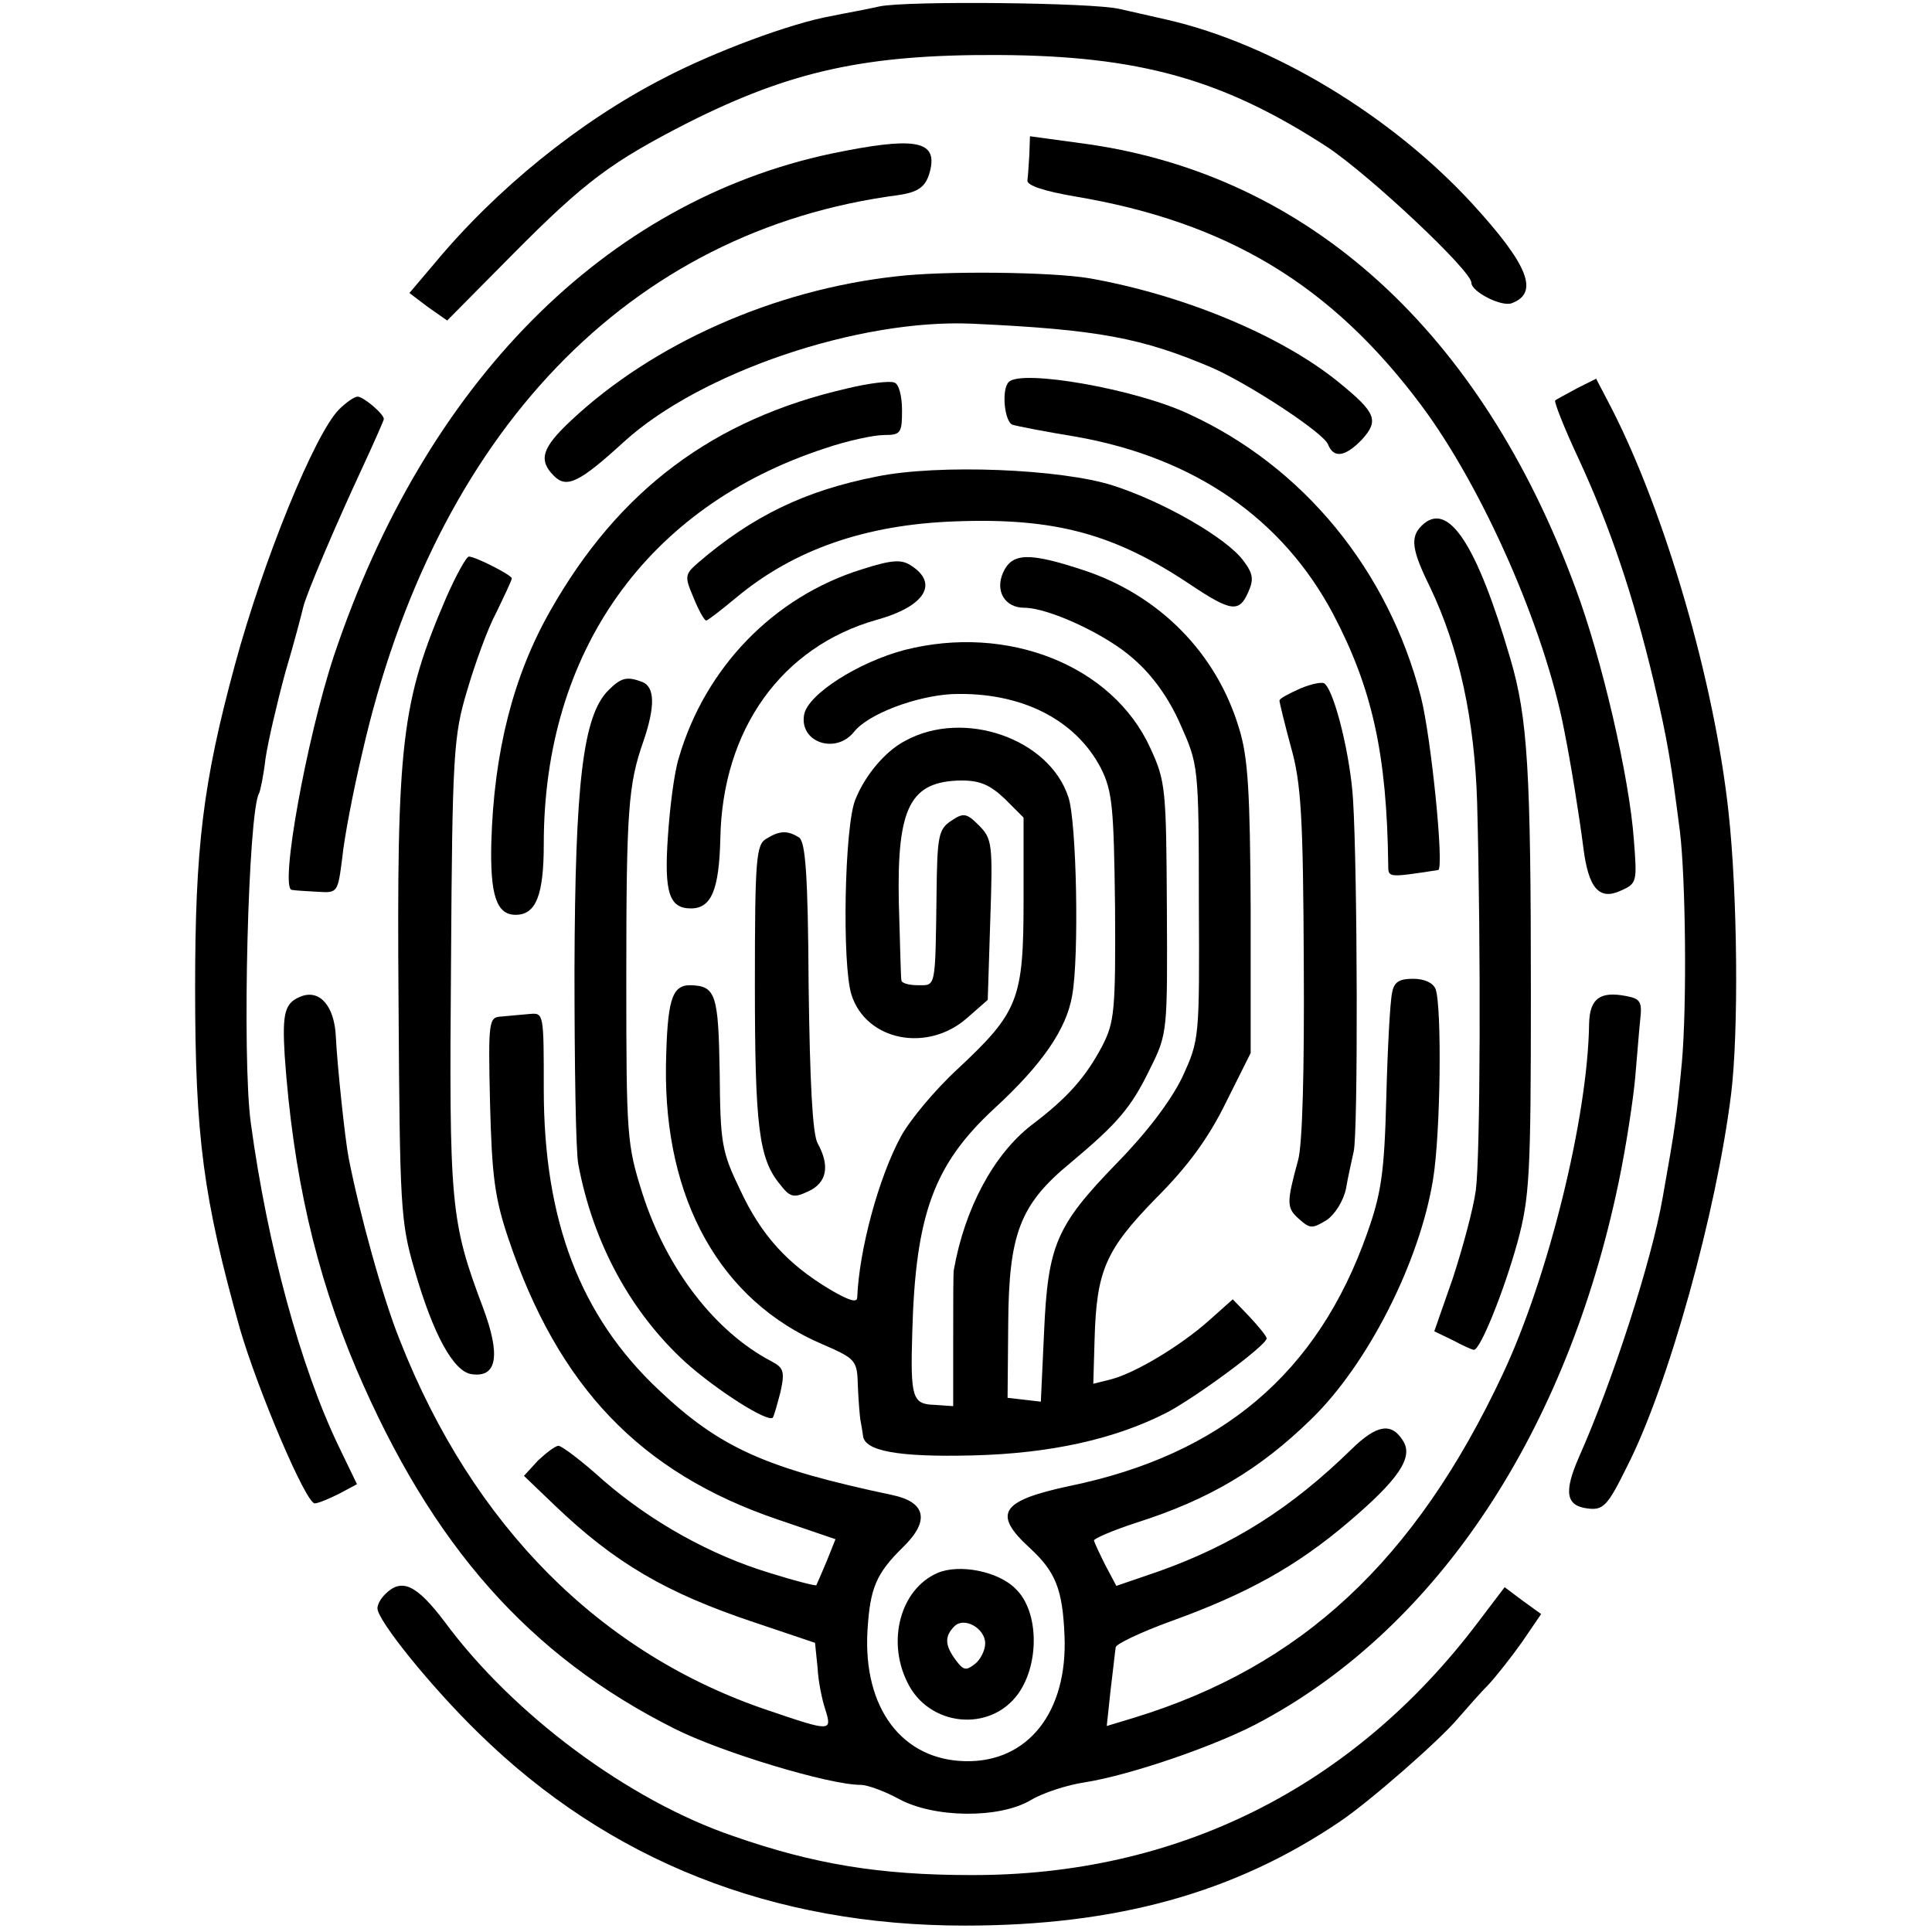
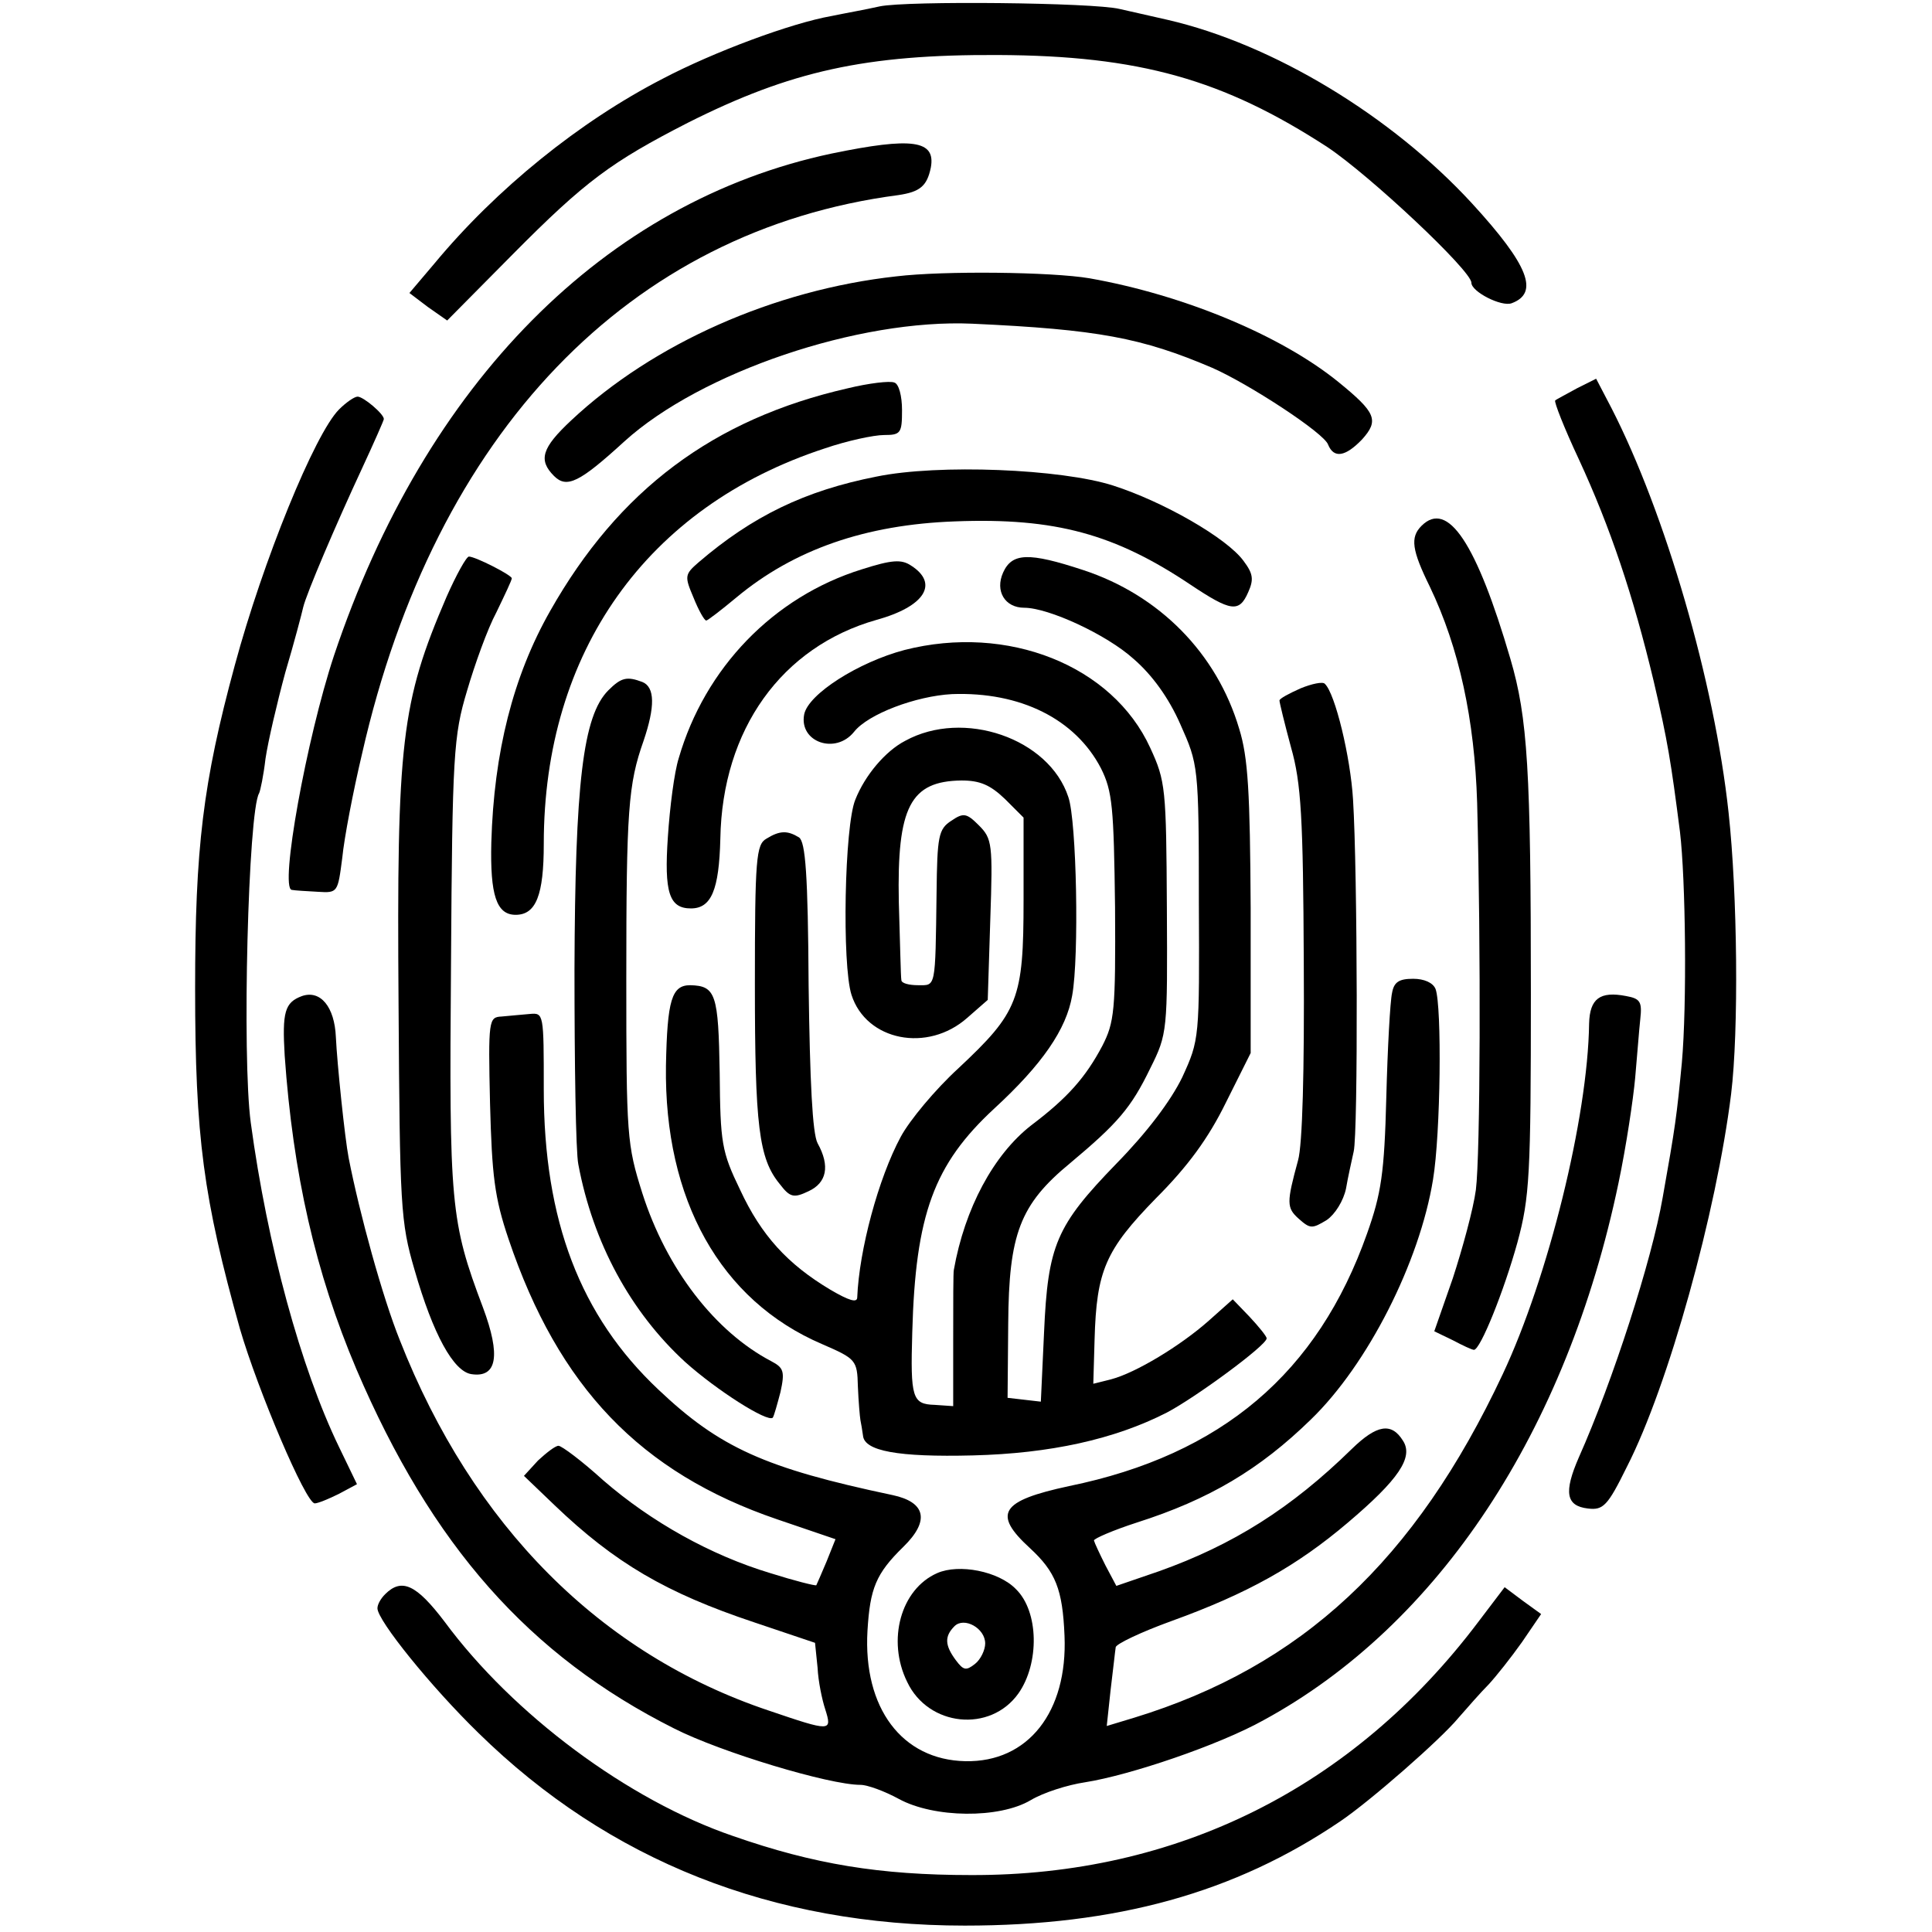
<svg xmlns="http://www.w3.org/2000/svg" version="1.0" width="302pt" height="302pt" viewBox="0 0 302 302" preserveAspectRatio="xMidYMid meet">
  <g transform="translate(0,302) scale(0.1,-0.1)" fill="#000000" stroke="none">
    <path d="M1375 3010 c-22 -5 -56 -11 -75 -15 -63 -11 -184 -56 -264 -98 -130 -67 -260 -172 -357 -289 l-39 -46 29 -22 30 -21 103 104 c113 114 154 144 273 205 161 81 278 107 485 106 221 -1 352 -38 515 -144 66 -44 225 -193 225 -212 0 -14 47 -38 63 -32 43 16 27 59 -62 156 -126 137 -311 249 -476 287 -27 6 -61 14 -75 17 -41 10 -332 13 -375 4z" />
-     <path d="M1609 2778 c-1 -15 -2 -33 -3 -40 -1 -8 27 -17 74 -25 238 -40 401 -138 542 -327 96 -129 192 -347 223 -507 11 -55 24 -137 30 -184 8 -64 25 -83 59 -67 25 11 25 14 20 79 -7 98 -50 283 -91 393 -148 402 -417 646 -765 695 l-88 12 -1 -29z" />
    <path d="M1300 2780 c-354 -75 -635 -358 -778 -785 -43 -130 -85 -363 -66 -366 5 -1 23 -2 41 -3 31 -2 31 -1 38 53 3 31 17 104 31 163 114 502 418 818 838 873 34 5 45 14 51 43 8 43 -29 48 -155 22z" />
    <path d="M1401 2588 c-191 -21 -380 -105 -508 -225 -46 -43 -52 -62 -27 -87 20 -20 40 -10 110 54 119 108 366 192 544 184 196 -9 265 -22 375 -69 57 -25 175 -102 181 -120 9 -22 27 -19 53 8 27 30 22 42 -37 90 -90 73 -242 136 -389 162 -59 10 -227 12 -302 3z" />
    <path d="M1325 2413 c-210 -48 -358 -159 -465 -348 -58 -102 -88 -221 -92 -362 -2 -82 8 -113 38 -113 32 0 44 31 44 111 0 300 161 527 439 618 35 12 77 21 93 21 26 0 28 3 28 39 0 22 -5 41 -12 43 -7 3 -40 -1 -73 -9z" />
-     <path d="M1577 2423 c-12 -11 -7 -63 6 -67 6 -2 52 -11 101 -19 184 -33 321 -128 400 -277 61 -116 84 -219 86 -393 0 -19 0 -19 78 -7 10 1 -11 209 -27 271 -51 198 -184 360 -363 442 -83 39 -261 70 -281 50z" />
    <path d="M2465 2413 c-16 -9 -32 -17 -34 -19 -2 -2 14 -43 37 -92 49 -106 85 -213 117 -347 22 -94 27 -126 41 -235 9 -75 11 -271 3 -361 -8 -83 -10 -99 -30 -211 -17 -98 -78 -287 -131 -406 -24 -55 -20 -76 14 -80 24 -3 31 4 61 65 65 127 140 398 163 583 12 98 10 312 -4 440 -22 204 -99 468 -183 632 l-24 46 -30 -15z" />
    <path d="M530 2380 c-38 -38 -119 -237 -163 -400 -50 -184 -62 -286 -62 -505 0 -233 13 -328 70 -532 28 -96 103 -273 117 -273 5 0 22 7 38 15 l28 15 -28 58 c-60 124 -112 315 -138 507 -14 103 -4 487 13 515 2 4 7 28 10 54 4 27 18 87 31 135 14 47 26 93 28 102 5 21 51 129 92 217 19 41 34 75 34 77 0 8 -32 35 -41 35 -5 0 -18 -9 -29 -20z" />
    <path d="M1370 2275 c-112 -22 -194 -62 -278 -134 -22 -19 -22 -22 -8 -55 8 -20 17 -36 20 -36 2 0 23 16 47 36 90 75 202 114 342 119 157 6 250 -20 368 -99 63 -42 76 -44 90 -12 9 20 8 29 -7 49 -26 36 -126 93 -204 118 -81 26 -273 34 -370 14z" />
    <path d="M2222 2198 c-18 -18 -15 -38 13 -95 46 -96 70 -208 74 -338 6 -227 5 -550 -2 -605 -4 -30 -21 -92 -36 -138 l-29 -83 29 -14 c15 -8 30 -15 33 -15 10 0 47 92 68 168 19 70 21 105 21 388 0 350 -5 432 -32 524 -53 181 -98 249 -139 208z" />
    <path d="M698 2087 c-71 -165 -78 -227 -75 -637 2 -316 3 -340 25 -415 29 -101 61 -159 89 -163 40 -6 46 29 18 104 -51 135 -53 161 -50 538 2 327 4 356 25 426 12 41 32 97 46 123 13 27 24 50 24 53 0 5 -57 34 -67 34 -4 0 -20 -29 -35 -63z" />
    <path d="M1347 2130 c-138 -43 -245 -154 -286 -295 -7 -22 -14 -77 -17 -123 -6 -87 2 -112 36 -112 32 0 44 29 46 109 3 171 96 300 244 342 76 21 98 57 54 85 -15 10 -30 9 -77 -6z" />
    <path d="M1568 2125 c-13 -29 3 -55 33 -55 38 0 129 -42 171 -80 29 -25 55 -61 73 -102 28 -63 29 -64 29 -278 1 -214 1 -215 -26 -274 -18 -37 -55 -86 -103 -135 -94 -97 -107 -127 -113 -264 l-5 -108 -26 3 -26 3 1 116 c1 140 18 186 97 251 74 62 95 86 125 148 27 54 27 58 26 251 -1 187 -2 198 -26 250 -59 129 -223 194 -384 153 -72 -19 -151 -69 -157 -101 -8 -43 49 -63 78 -27 22 28 97 56 153 59 107 4 193 -39 233 -116 18 -36 20 -61 22 -217 1 -162 -1 -180 -20 -217 -26 -49 -54 -81 -111 -124 -59 -46 -104 -130 -121 -226 -1 -3 -1 -52 -1 -109 l0 -104 -29 2 c-35 1 -38 11 -35 113 5 185 34 263 128 350 75 69 113 124 122 177 11 60 7 273 -6 310 -30 92 -164 138 -255 88 -31 -16 -63 -54 -78 -92 -17 -41 -21 -258 -6 -305 23 -72 119 -91 181 -36 l32 28 4 126 c4 118 3 126 -18 147 -19 19 -24 20 -43 7 -20 -13 -22 -24 -23 -113 -2 -151 -1 -144 -29 -144 -14 0 -26 3 -26 8 -1 4 -2 59 -4 122 -3 149 18 189 98 190 29 0 45 -7 68 -29 l29 -29 0 -129 c0 -155 -8 -175 -102 -263 -36 -33 -76 -81 -90 -107 -35 -65 -65 -177 -68 -251 0 -9 -13 -5 -42 12 -67 40 -108 85 -141 156 -29 60 -31 73 -32 183 -2 123 -6 136 -46 137 -29 0 -36 -23 -38 -126 -3 -209 85 -367 244 -435 53 -23 55 -25 56 -66 1 -24 3 -47 4 -53 1 -5 3 -16 4 -24 2 -24 54 -34 172 -31 120 3 221 25 303 67 44 23 156 105 156 116 0 3 -12 18 -27 34 l-26 27 -37 -33 c-45 -40 -115 -82 -153 -92 l-28 -7 2 69 c3 108 17 140 96 221 50 50 82 94 109 149 l39 78 0 226 c-1 182 -4 236 -18 281 -35 118 -125 209 -244 248 -85 28 -111 27 -125 -4z" />
    <path d="M951 1941 c-40 -40 -52 -146 -53 -436 0 -148 2 -286 6 -305 23 -123 82 -231 167 -309 49 -44 129 -95 137 -87 2 3 7 21 12 40 7 32 5 38 -14 48 -88 46 -164 144 -202 263 -24 76 -25 89 -25 335 0 264 3 304 27 372 18 53 18 84 -2 92 -24 9 -33 7 -53 -13z" />
    <path d="M2033 1944 c-18 -8 -33 -16 -33 -19 0 -3 8 -36 18 -73 16 -56 19 -110 20 -337 1 -168 -2 -285 -9 -309 -18 -66 -18 -74 1 -91 18 -16 21 -16 44 -2 13 9 26 30 30 49 3 18 9 44 12 58 7 29 6 438 -1 550 -4 67 -28 166 -44 181 -3 4 -21 0 -38 -7z" />
    <path d="M1198 1709 c-16 -9 -18 -31 -18 -227 0 -222 6 -273 39 -313 16 -21 22 -22 45 -11 28 13 34 39 14 75 -8 15 -12 96 -14 246 -1 175 -5 225 -15 232 -18 11 -30 11 -51 -2z" />
    <path d="M2176 1468 c-3 -13 -7 -86 -9 -163 -3 -119 -8 -151 -30 -213 -77 -218 -227 -346 -466 -395 -107 -23 -120 -43 -61 -97 40 -37 51 -64 54 -137 5 -119 -57 -198 -155 -196 -99 2 -160 83 -153 204 4 66 13 89 56 131 42 41 35 70 -17 81 -199 42 -270 74 -366 165 -122 115 -179 264 -179 469 0 119 0 120 -22 118 -13 -1 -32 -3 -44 -4 -20 -1 -21 -5 -18 -136 3 -113 7 -147 29 -212 78 -231 206 -365 420 -438 l91 -31 -14 -35 c-8 -19 -15 -35 -16 -37 -2 -1 -34 7 -72 19 -93 28 -186 80 -261 145 -33 30 -65 54 -70 54 -5 0 -19 -11 -32 -23 l-22 -24 48 -46 c94 -90 174 -137 312 -183 l95 -32 4 -39 c1 -21 7 -50 12 -65 11 -35 9 -35 -88 -2 -263 88 -463 289 -577 579 -27 67 -63 198 -80 285 -6 31 -18 147 -20 189 -2 47 -24 74 -53 64 -27 -10 -31 -25 -27 -93 13 -185 48 -339 112 -490 118 -276 270 -448 497 -562 73 -37 242 -88 291 -88 11 0 38 -10 60 -22 55 -30 157 -31 206 -2 20 12 58 24 85 28 70 11 209 58 279 97 274 149 474 452 555 840 12 57 23 131 26 164 3 33 6 74 8 92 3 27 0 32 -22 36 -41 8 -57 -4 -58 -43 -2 -147 -64 -397 -135 -548 -137 -292 -315 -457 -576 -537 l-43 -13 6 56 c4 32 7 61 8 67 0 5 40 24 87 41 119 43 196 86 276 154 79 67 103 102 86 128 -18 29 -41 25 -80 -13 -95 -93 -186 -150 -301 -191 l-67 -23 -17 32 c-9 18 -17 35 -18 39 0 3 30 16 67 28 113 36 192 83 272 161 89 86 170 246 191 375 12 72 14 271 4 298 -4 10 -18 16 -35 16 -22 0 -30 -5 -33 -22z" />
    <path d="M1465 561 c-57 -25 -79 -105 -47 -170 33 -70 130 -80 174 -18 33 47 32 128 -4 163 -27 28 -89 40 -123 25z m75 -110 c0 -10 -7 -25 -16 -32 -14 -11 -18 -10 -30 6 -17 23 -18 37 -2 53 15 15 48 -3 48 -27z" />
    <path d="M602 528 c-7 -7 -12 -16 -12 -22 0 -19 84 -123 158 -195 204 -200 460 -301 760 -301 237 0 422 51 587 163 46 31 157 128 185 162 14 16 35 40 47 52 12 13 35 42 52 66 l30 44 -29 21 -28 21 -41 -54 c-196 -260 -472 -397 -793 -396 -143 0 -246 17 -372 61 -164 56 -344 190 -451 335 -44 58 -67 69 -93 43z" />
  </g>
</svg>